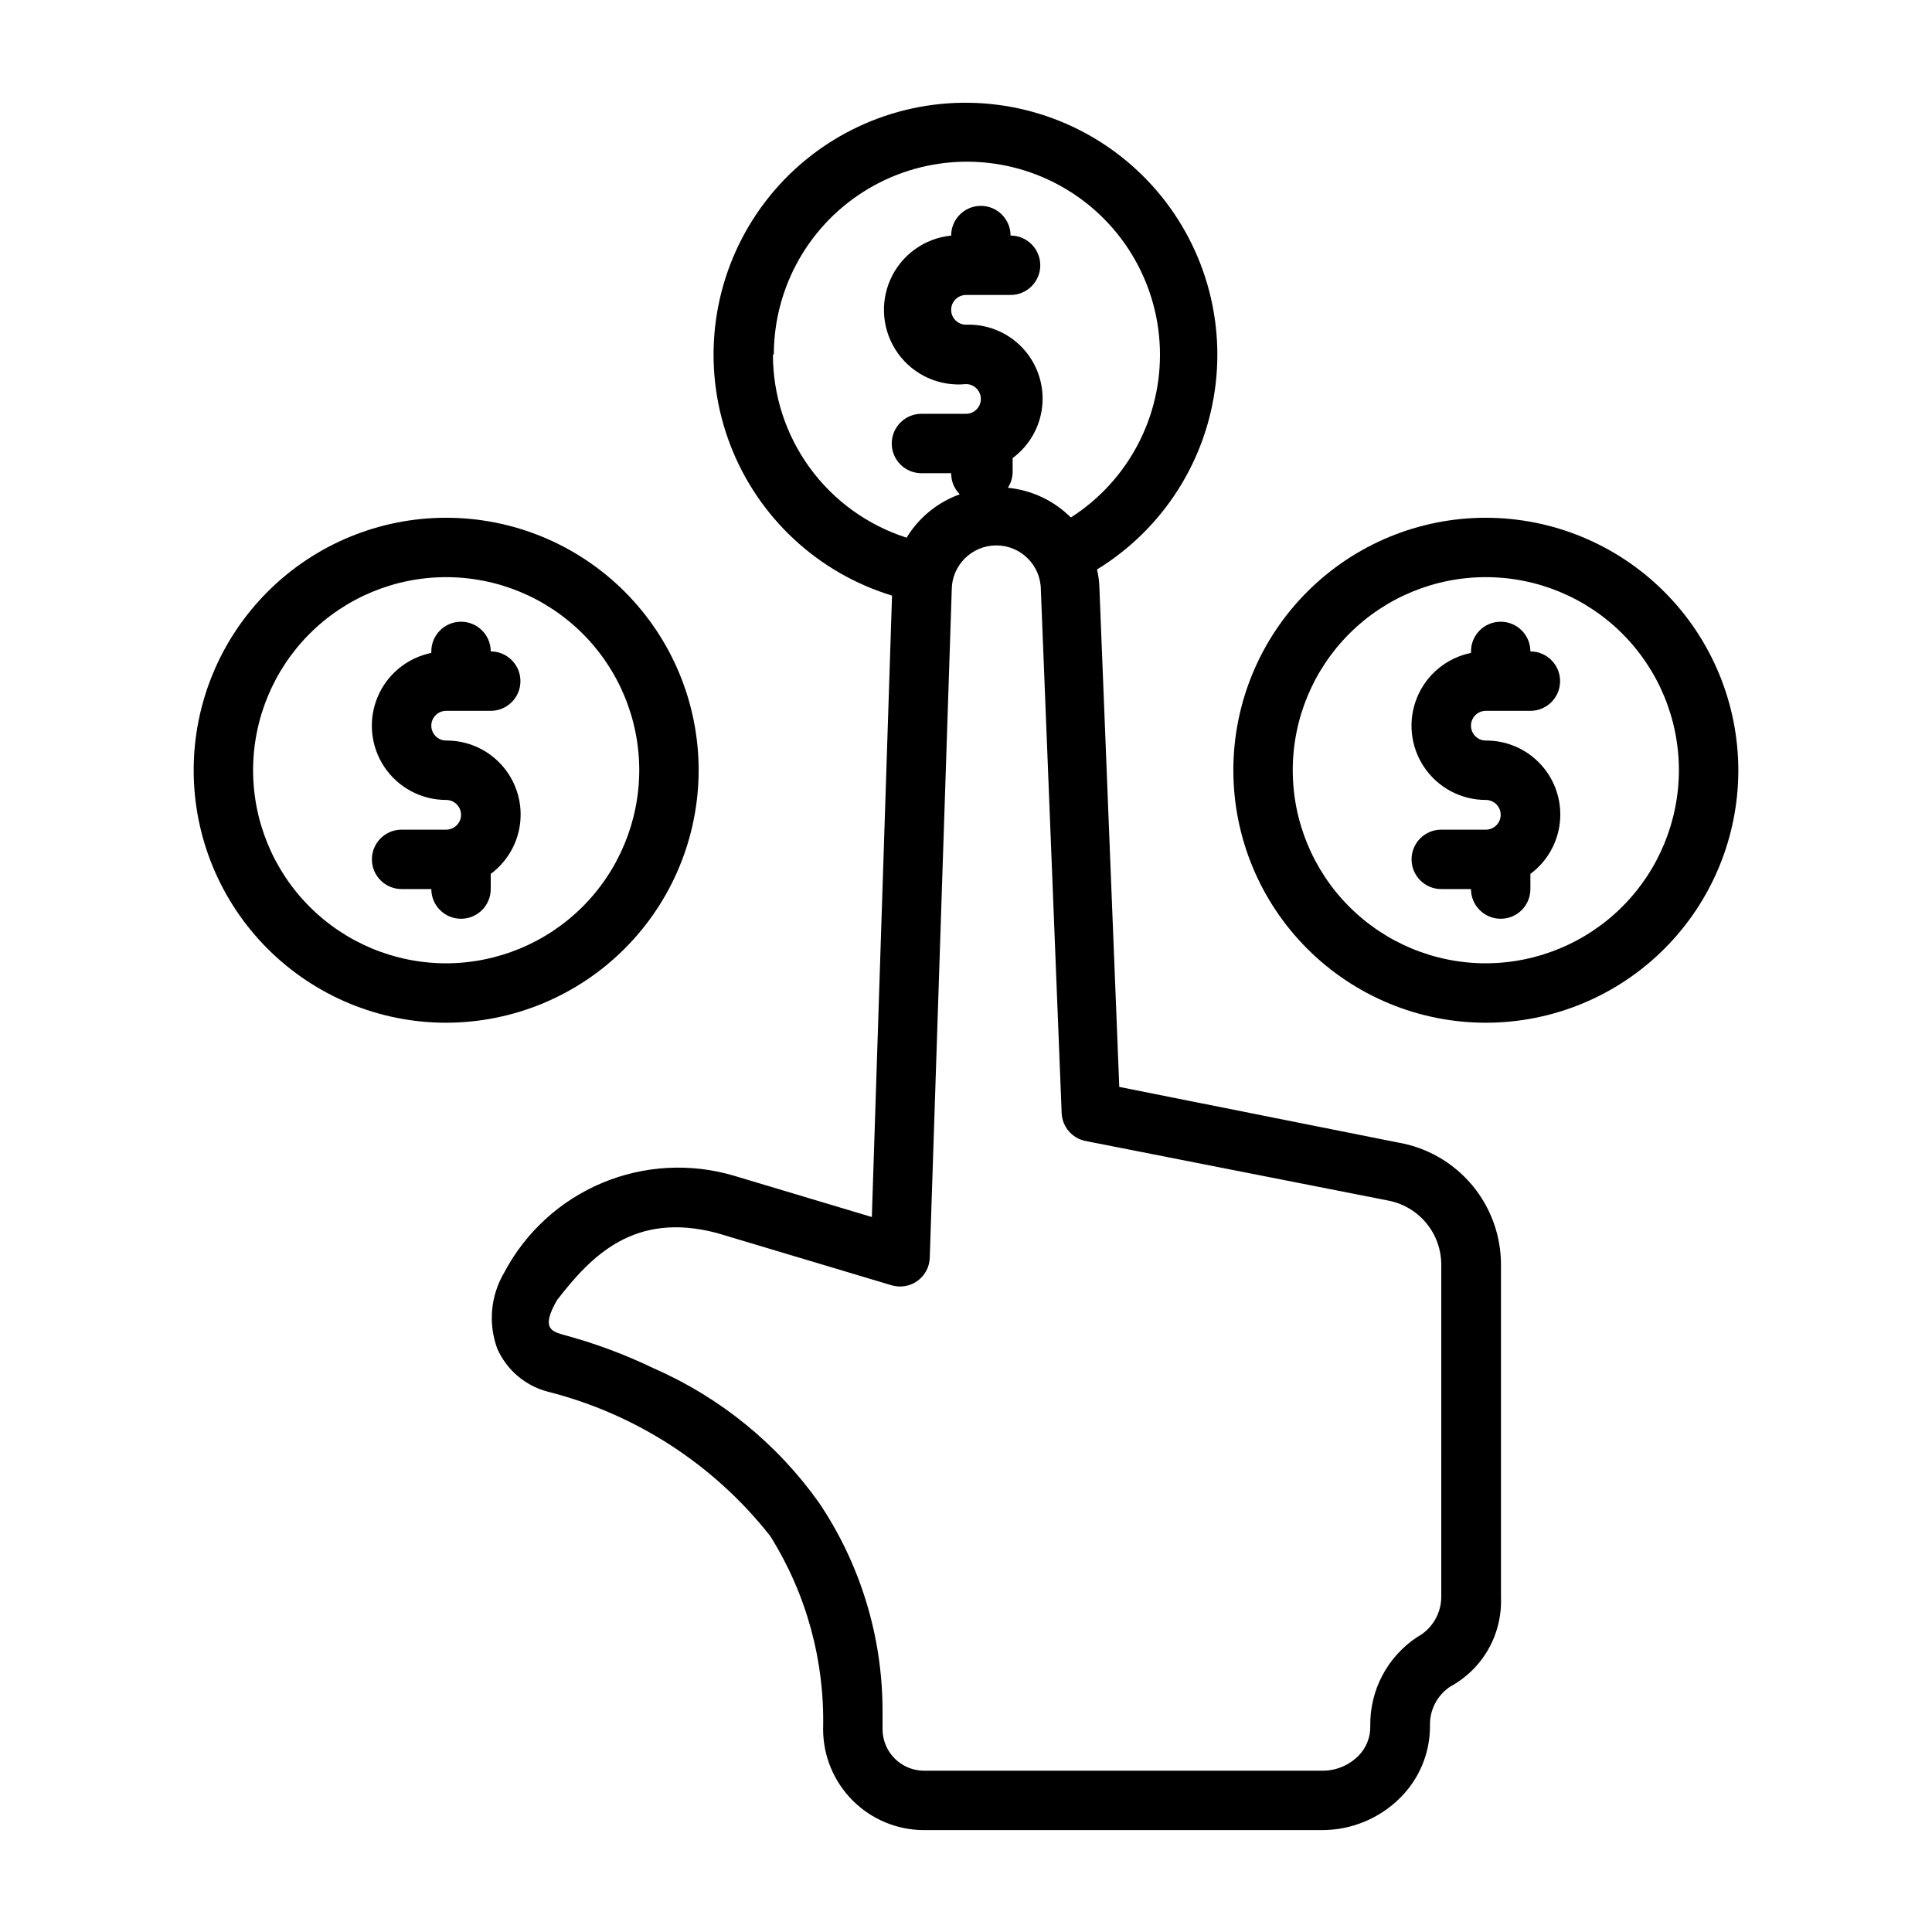
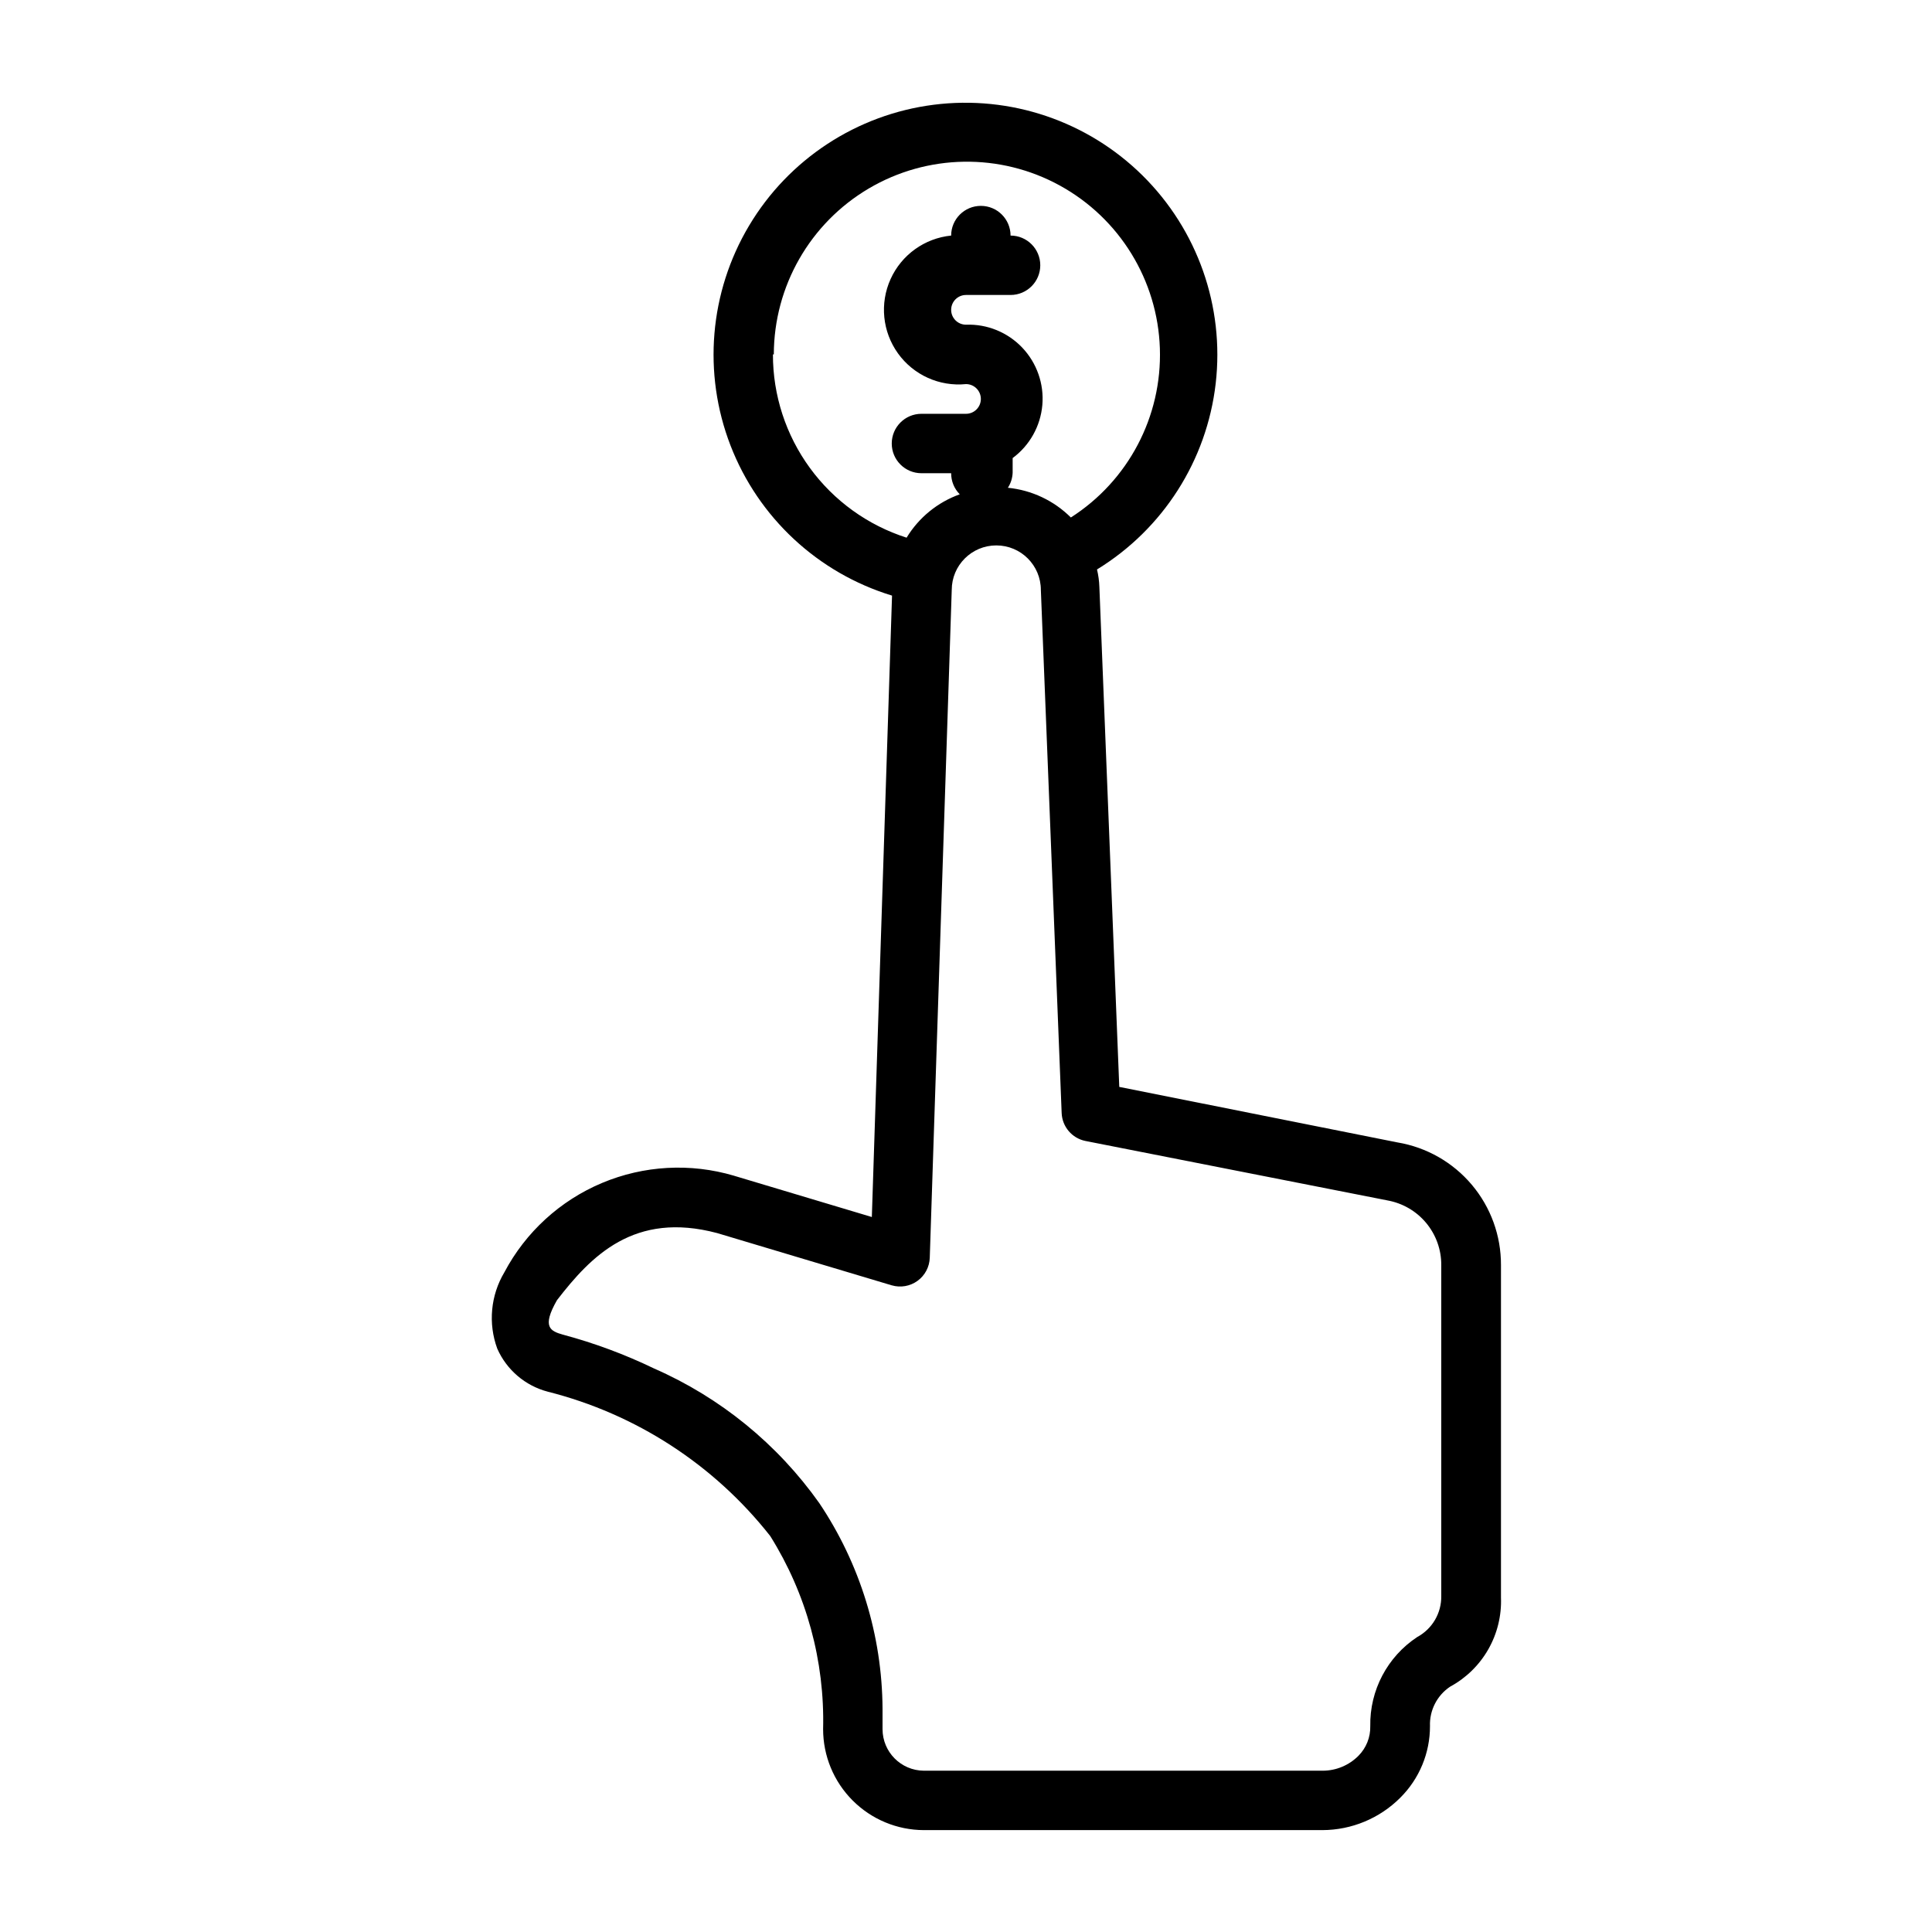
<svg xmlns="http://www.w3.org/2000/svg" fill="#000000" width="800px" height="800px" version="1.1" viewBox="144 144 512 512">
  <g>
    <path d="m514.38 446.76-73.762-14.719-5.273-132.48v-0.004c-0.051-1.566-0.262-3.121-0.629-4.644 17.5-10.715 29.098-28.883 31.453-49.27 2.356-20.383-4.797-40.715-19.391-55.141-14.598-14.422-35.016-21.332-55.371-18.738-20.352 2.598-38.383 14.41-48.891 32.035s-12.324 39.105-4.93 58.246c7.394 19.141 23.184 33.816 42.812 39.797l-5.352 164.68-36.527-10.941v-0.004c-11.539-3.414-23.902-2.734-34.996 1.93-11.09 4.664-20.227 13.02-25.855 23.656-3.648 6.113-4.344 13.547-1.891 20.23 2.488 5.644 7.414 9.848 13.383 11.414 23.34 5.891 44.074 19.34 58.961 38.258 9.594 15.312 14.465 33.105 14.012 51.168 0 7.086 2.809 13.883 7.812 18.898 5.004 5.016 11.789 7.848 18.875 7.867h105.64c7.742-0.023 15.156-3.109 20.625-8.582 5.051-5.019 7.887-11.848 7.875-18.969-0.156-4.184 1.867-8.148 5.352-10.473 4.223-2.285 7.723-5.711 10.102-9.887 2.379-4.172 3.543-8.93 3.359-13.727v-88.09c0.031-7.789-2.703-15.332-7.723-21.289s-11.992-9.934-19.672-11.223zm-165.31-208.84c0.035-18.066 9.594-34.773 25.152-43.961 15.555-9.184 34.805-9.488 50.641-0.793 15.836 8.695 25.914 25.098 26.516 43.152s-8.363 35.09-23.59 44.82c-4.488-4.473-10.383-7.254-16.688-7.875 0.777-1.199 1.211-2.586 1.262-4.012v-3.859c4.512-3.34 7.379-8.457 7.867-14.055 0.488-5.594-1.449-11.129-5.316-15.203-3.871-4.07-9.297-6.289-14.91-6.086-2.176 0-3.938-1.762-3.938-3.938 0-2.172 1.762-3.938 3.938-3.938h11.809-0.004c4.348 0 7.875-3.523 7.875-7.871s-3.527-7.871-7.875-7.871c0-4.348-3.523-7.871-7.871-7.871s-7.871 3.523-7.871 7.871c-7.031 0.703-13.152 5.102-16.059 11.543s-2.156 13.945 1.969 19.68c4.121 5.738 10.996 8.84 18.027 8.137 2.172 0 3.934 1.762 3.934 3.938 0 2.172-1.762 3.934-3.934 3.934h-11.809c-4.348 0-7.871 3.527-7.871 7.875s3.523 7.871 7.871 7.871h7.871c-0.012 2.09 0.809 4.102 2.281 5.59-5.875 2.102-10.848 6.16-14.09 11.492-10.293-3.289-19.273-9.77-25.641-18.5-6.371-8.734-9.797-19.266-9.781-30.07zm176.88 329.05c0.07 4.527-2.387 8.715-6.375 10.863-7.914 5.223-12.605 14.133-12.438 23.617 0.07 2.941-1.07 5.785-3.148 7.871-2.504 2.512-5.902 3.926-9.445 3.934h-105.72c-6.055-0.043-10.941-4.965-10.941-11.02v-5.43c-0.121-19.41-5.953-38.359-16.77-54.477-11.082-15.637-26.211-27.965-43.766-35.66-7.758-3.742-15.848-6.75-24.168-8.973-3.305-0.945-5.668-1.969-1.574-9.133 9.055-11.73 20.469-23.617 42.43-17.789l46.289 13.855v-0.004c2.336 0.684 4.863 0.246 6.832-1.188 1.973-1.43 3.168-3.695 3.242-6.133l5.824-176.96v0.004c0-6.523 5.289-11.809 11.809-11.809 6.523 0 11.809 5.285 11.809 11.809l5.512 138.62c0.145 3.621 2.742 6.676 6.297 7.398l79.98 15.742v0.004c4.031 0.707 7.68 2.816 10.301 5.957 2.625 3.144 4.051 7.113 4.023 11.203z" />
-     <path d="m329.15 348.12c0-17.746-7.047-34.766-19.598-47.312-12.547-12.551-29.566-19.598-47.312-19.598-17.746 0-34.766 7.047-47.312 19.598-12.551 12.547-19.602 29.566-19.602 47.312s7.051 34.766 19.602 47.316c12.547 12.547 29.566 19.598 47.312 19.598 17.738-0.023 34.746-7.078 47.289-19.621 12.547-12.547 19.602-29.551 19.621-47.293zm-66.914 51.168h0.004c-13.57 0-26.586-5.391-36.18-14.984-9.598-9.598-14.988-22.613-14.988-36.184 0-13.57 5.391-26.586 14.988-36.18 9.594-9.598 22.609-14.988 36.18-14.988 13.57 0 26.586 5.391 36.18 14.988 9.598 9.594 14.988 22.609 14.988 36.18-0.02 13.566-5.418 26.566-15.012 36.16-9.59 9.59-22.594 14.988-36.156 15.008z" />
-     <path d="m262.24 332.38h11.809c4.348 0 7.871-3.527 7.871-7.875 0-4.344-3.523-7.871-7.871-7.871 0-4.348-3.523-7.871-7.871-7.871-4.348 0-7.875 3.523-7.875 7.871v0.395c-6.434 1.305-11.793 5.734-14.285 11.809-2.496 6.074-1.797 12.992 1.859 18.445 3.66 5.449 9.797 8.719 16.363 8.711 2.172 0 3.938 1.766 3.938 3.938 0 2.176-1.766 3.938-3.938 3.938h-11.809c-4.348 0-7.871 3.523-7.871 7.871 0 4.348 3.523 7.871 7.871 7.871h7.871c0 4.348 3.527 7.871 7.875 7.871 4.348 0 7.871-3.523 7.871-7.871v-4.016c4.457-3.305 7.305-8.344 7.836-13.863 0.531-5.523-1.305-11.016-5.047-15.109-3.746-4.094-9.051-6.41-14.598-6.371-2.176 0-3.938-1.762-3.938-3.938 0-2.172 1.762-3.934 3.938-3.934z" />
-     <path d="m537.76 281.21c-17.746 0-34.766 7.047-47.312 19.598-12.551 12.547-19.598 29.566-19.598 47.312s7.047 34.766 19.598 47.316c12.547 12.547 29.566 19.598 47.312 19.598 17.746 0 34.766-7.051 47.316-19.598 12.547-12.551 19.598-29.57 19.598-47.316-0.023-17.738-7.078-34.746-19.621-47.289-12.543-12.547-29.551-19.602-47.293-19.621zm0 118.08v-0.004c-13.57 0-26.586-5.391-36.18-14.984-9.598-9.598-14.988-22.613-14.988-36.184 0-13.57 5.391-26.586 14.988-36.18 9.594-9.598 22.609-14.988 36.18-14.988 13.57 0 26.586 5.391 36.184 14.988 9.594 9.594 14.984 22.609 14.984 36.18-0.02 13.566-5.418 26.566-15.008 36.16-9.594 9.59-22.594 14.988-36.16 15.008z" />
-     <path d="m537.76 332.38h11.809c4.348 0 7.871-3.527 7.871-7.875 0-4.344-3.523-7.871-7.871-7.871 0-4.348-3.523-7.871-7.871-7.871-4.348 0-7.871 3.523-7.871 7.871v0.395c-6.438 1.305-11.797 5.734-14.289 11.809-2.496 6.074-1.797 12.992 1.863 18.445 3.656 5.449 9.793 8.719 16.359 8.711 2.176 0 3.938 1.766 3.938 3.938 0 2.176-1.762 3.938-3.938 3.938h-11.809c-4.348 0-7.871 3.523-7.871 7.871 0 4.348 3.523 7.871 7.871 7.871h7.875c0 4.348 3.523 7.871 7.871 7.871 4.348 0 7.871-3.523 7.871-7.871v-4.016c4.457-3.305 7.305-8.344 7.836-13.863 0.531-5.523-1.301-11.016-5.047-15.109-3.746-4.094-9.047-6.41-14.598-6.371-2.172 0-3.934-1.762-3.934-3.938 0-2.172 1.762-3.934 3.934-3.934z" />
  </g>
</svg>